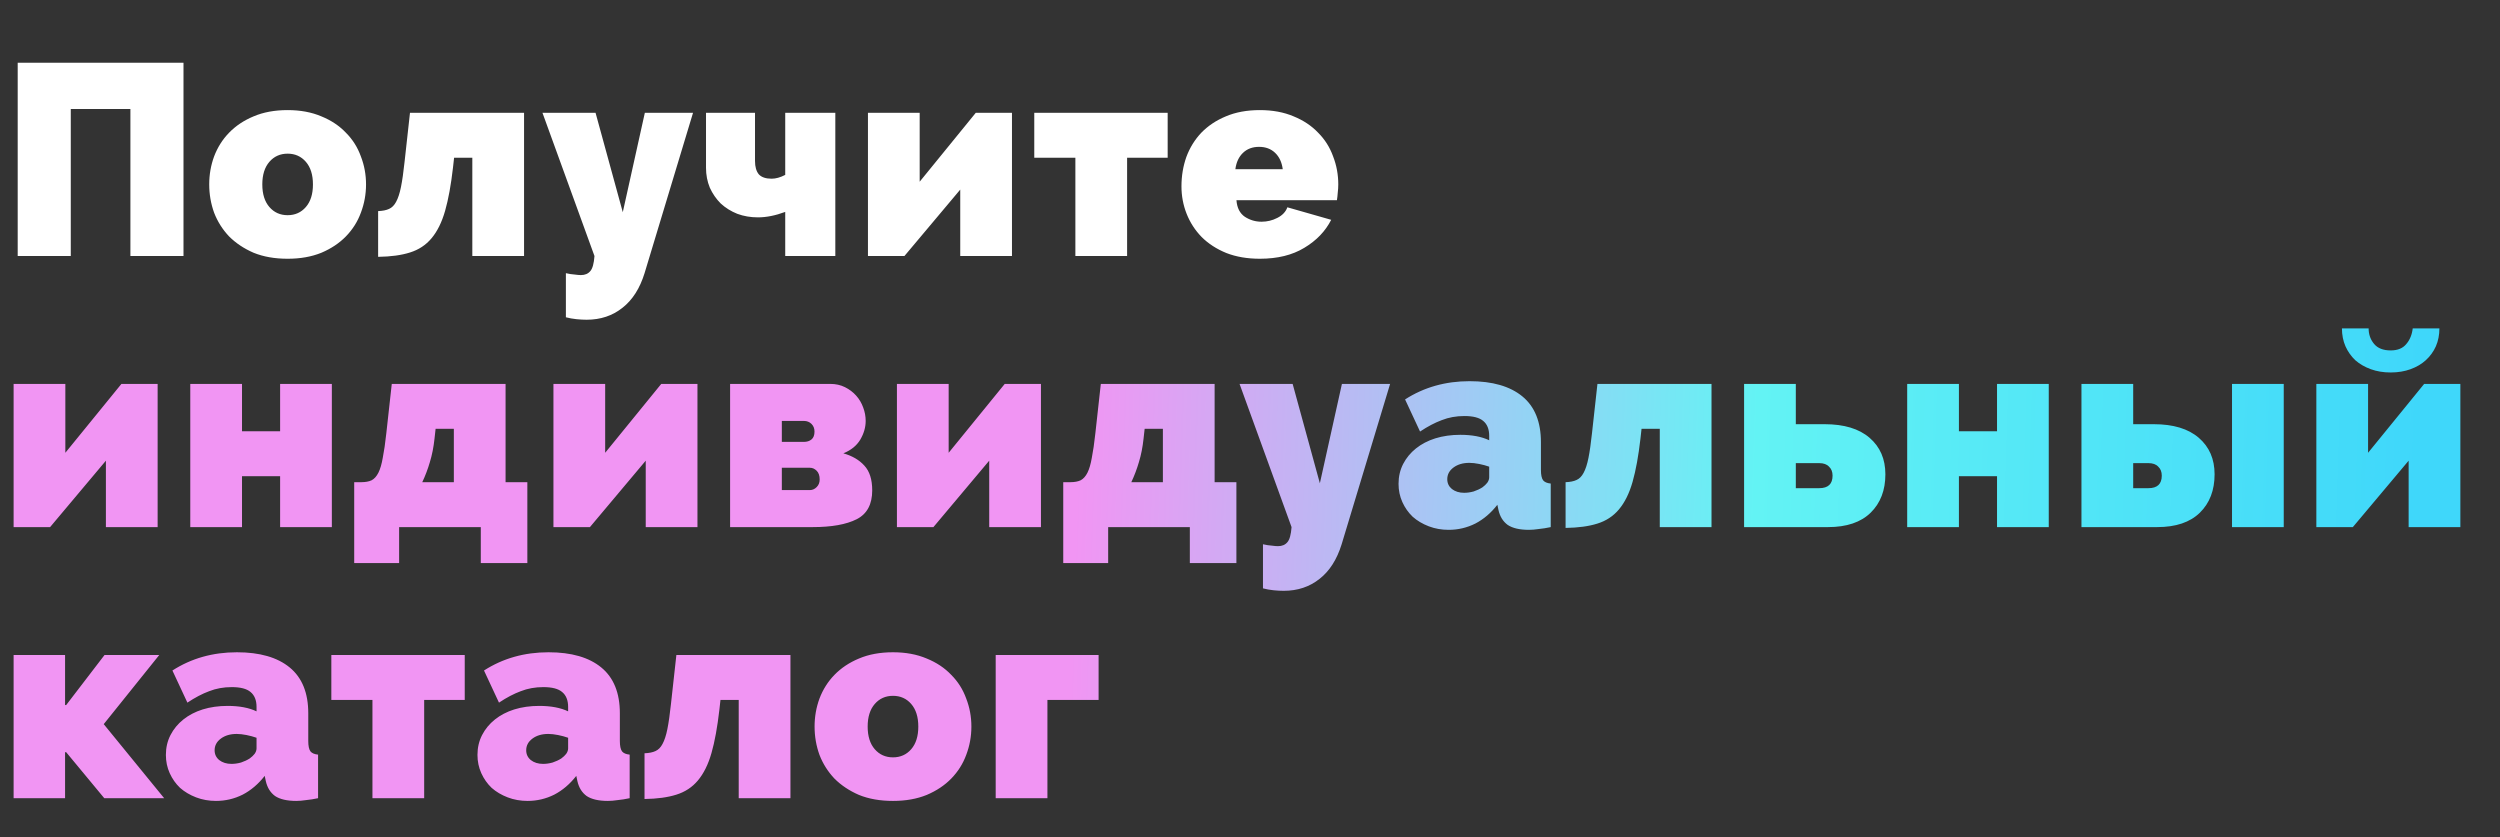
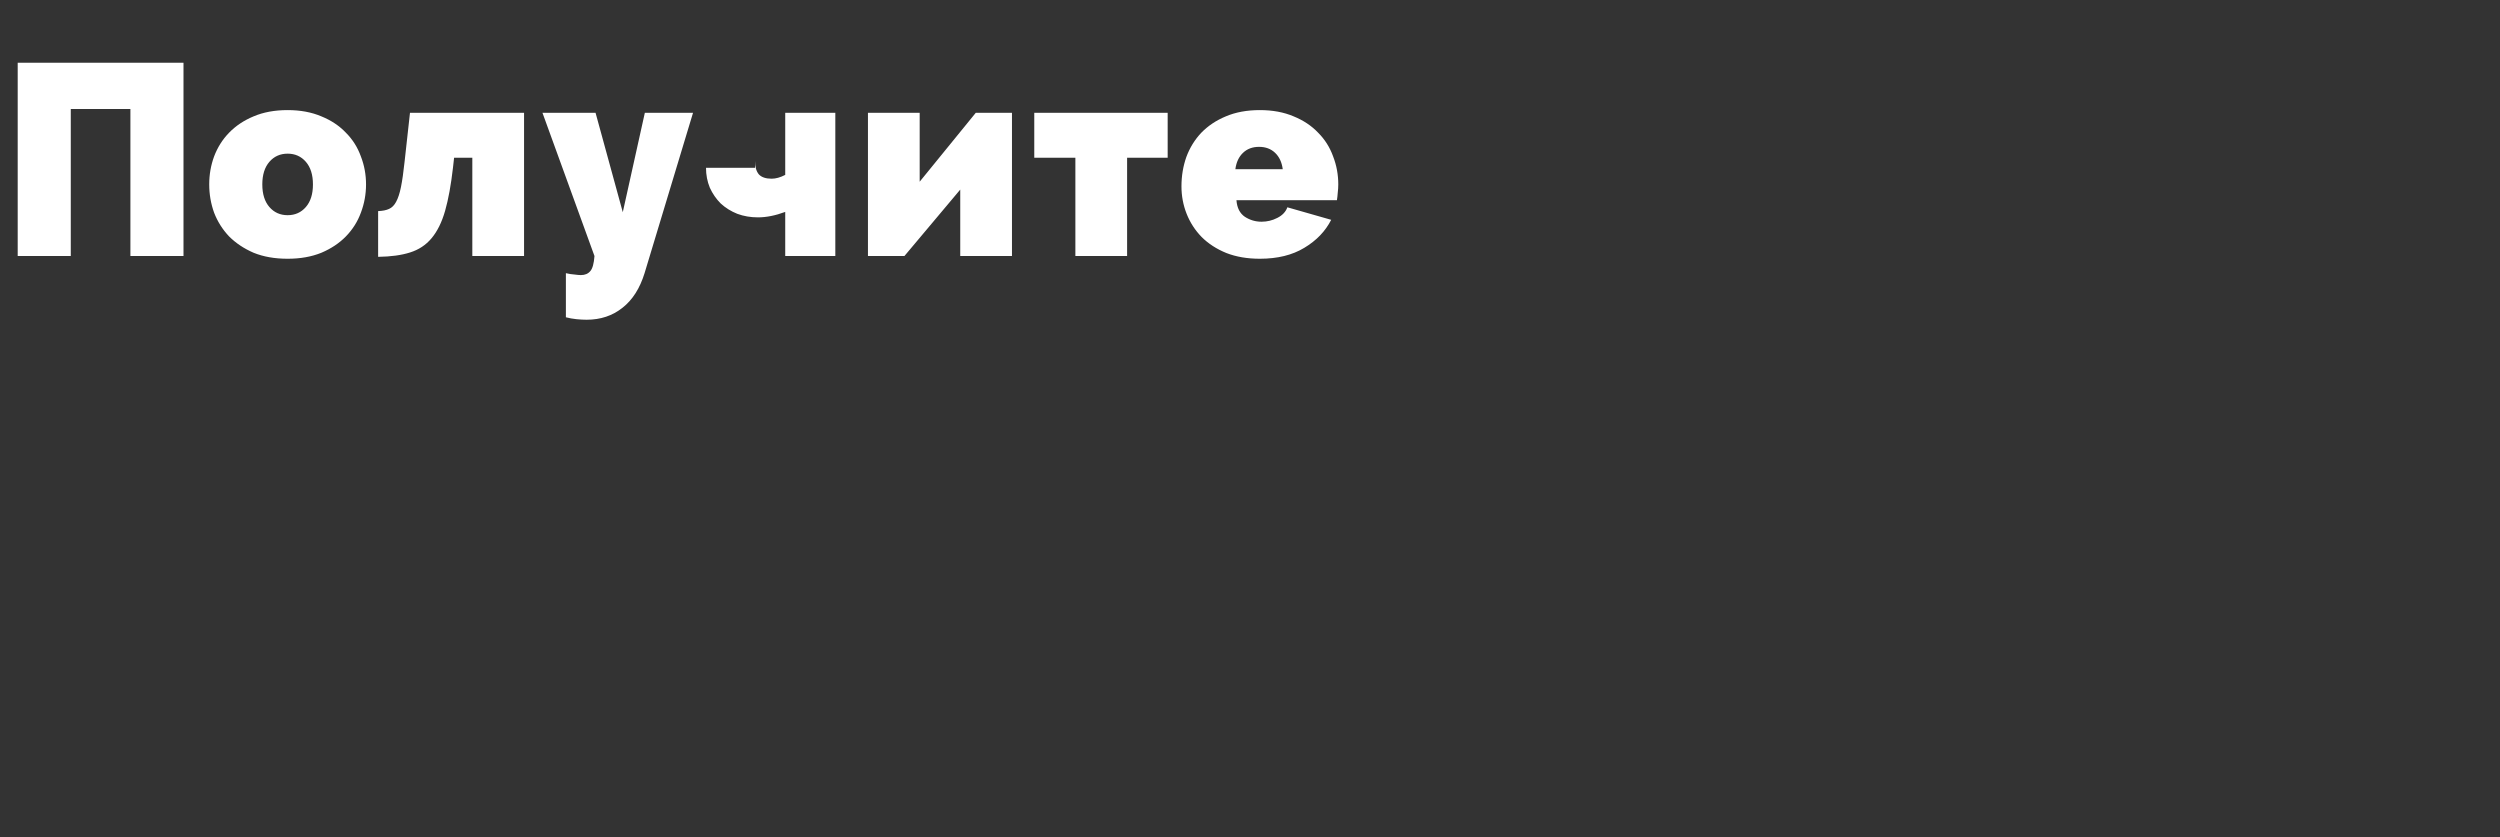
<svg xmlns="http://www.w3.org/2000/svg" width="830" height="278" viewBox="0 0 830 278" fill="none">
  <rect x="0" y="0" width="830" height="278" fill="#333333" stroke="none" />
-   <path d="M5.875 20.826H60.92V85H43.295V36.191H23.5V85H5.875V20.826ZM95.492 85.904C91.214 85.904 87.448 85.241 84.194 83.915C81 82.529 78.289 80.722 76.059 78.492C73.89 76.202 72.233 73.581 71.088 70.629C70.003 67.616 69.461 64.482 69.461 61.228C69.461 57.974 70.003 54.871 71.088 51.919C72.233 48.906 73.89 46.285 76.059 44.055C78.289 41.765 81 39.958 84.194 38.632C87.448 37.246 91.214 36.553 95.492 36.553C99.71 36.553 103.446 37.246 106.7 38.632C109.954 39.958 112.666 41.765 114.835 44.055C117.065 46.285 118.722 48.906 119.806 51.919C120.951 54.871 121.524 57.974 121.524 61.228C121.524 64.482 120.951 67.616 119.806 70.629C118.722 73.581 117.065 76.202 114.835 78.492C112.666 80.722 109.954 82.529 106.7 83.915C103.446 85.241 99.71 85.904 95.492 85.904ZM87.086 61.228C87.086 64.422 87.87 66.923 89.436 68.731C91.003 70.538 93.022 71.442 95.492 71.442C97.963 71.442 99.981 70.538 101.548 68.731C103.115 66.923 103.898 64.422 103.898 61.228C103.898 58.035 103.115 55.534 101.548 53.726C99.981 51.919 97.963 51.015 95.492 51.015C93.022 51.015 91.003 51.919 89.436 53.726C87.87 55.534 87.086 58.035 87.086 61.228ZM125.539 70.086C127.045 70.026 128.25 69.785 129.154 69.363C130.118 68.941 130.902 68.158 131.504 67.013C132.167 65.808 132.709 64.151 133.131 62.042C133.553 59.933 133.945 57.191 134.306 53.817L136.114 37.457H173.986V85H156.812V52.371H150.756L150.395 55.624C149.732 61.409 148.858 66.2 147.774 69.996C146.689 73.792 145.183 76.835 143.254 79.125C141.386 81.354 139.006 82.921 136.114 83.825C133.282 84.729 129.757 85.211 125.539 85.271V70.086ZM187.874 90.694C188.899 90.935 189.863 91.086 190.766 91.146C191.67 91.267 192.363 91.327 192.845 91.327C194.231 91.327 195.286 90.875 196.009 89.971C196.732 89.128 197.184 87.471 197.365 85L180.101 37.457H197.726L206.765 70.448L214.086 37.457H230.085L213.996 90.694C212.429 95.756 209.989 99.582 206.674 102.173C203.36 104.825 199.383 106.15 194.743 106.15C193.719 106.15 192.604 106.09 191.399 105.97C190.194 105.849 189.019 105.638 187.874 105.337V90.694ZM277.328 85H260.697V70.357C257.443 71.563 254.43 72.165 251.659 72.165C249.188 72.165 246.898 71.773 244.789 70.99C242.68 70.147 240.842 69.002 239.276 67.555C237.769 66.049 236.564 64.302 235.66 62.313C234.817 60.264 234.395 58.065 234.395 55.715V37.457H250.664V53.455C250.664 55.383 251.086 56.86 251.93 57.884C252.834 58.848 254.25 59.33 256.178 59.33C257.564 59.33 259.07 58.908 260.697 58.065V37.457H277.328V85ZM305.332 60.325L323.952 37.457H335.973V85H318.8V62.946L300.271 85H288.159V37.457H305.332V60.325ZM374.198 85H357.025V52.371H343.377V37.457H387.666V52.371H374.198V85ZM418.277 85.904C414.119 85.904 410.414 85.271 407.16 84.006C403.906 82.68 401.164 80.903 398.934 78.673C396.765 76.443 395.108 73.882 393.963 70.99C392.818 68.098 392.246 65.055 392.246 61.861C392.246 58.426 392.788 55.172 393.873 52.099C395.018 49.026 396.675 46.345 398.844 44.055C401.074 41.765 403.785 39.958 406.979 38.632C410.233 37.246 413.999 36.553 418.277 36.553C422.495 36.553 426.231 37.246 429.485 38.632C432.739 39.958 435.45 41.765 437.62 44.055C439.849 46.285 441.506 48.906 442.591 51.919C443.736 54.871 444.308 57.974 444.308 61.228C444.308 62.132 444.248 63.066 444.128 64.03C444.067 64.934 443.977 65.748 443.856 66.471H410.504C410.685 69.002 411.619 70.84 413.306 71.984C414.993 73.069 416.831 73.611 418.819 73.611C420.687 73.611 422.435 73.189 424.062 72.346C425.749 71.502 426.864 70.327 427.406 68.821L441.958 72.979C440.03 76.775 437.047 79.878 433.01 82.288C429.033 84.699 424.122 85.904 418.277 85.904ZM425.87 56.167C425.568 53.877 424.725 52.069 423.339 50.744C421.953 49.418 420.175 48.755 418.006 48.755C415.837 48.755 414.059 49.418 412.673 50.744C411.287 52.069 410.444 53.877 410.142 56.167H425.87Z" fill="white" />
-   <path d="M21.693 150.325L40.312 127.457H52.334V175H35.16V152.946L16.631 175H4.519V127.457H21.693V150.325ZM80.345 143.184H92.999V127.457H110.172V175H92.999V158.098H80.345V175H63.172V127.457H80.345V143.184ZM117.595 160.086H119.945C121.331 160.086 122.475 159.875 123.379 159.454C124.283 158.972 125.036 158.128 125.639 156.923C126.242 155.718 126.724 154.061 127.085 151.952C127.507 149.842 127.899 147.131 128.26 143.817L130.068 127.457H167.849V160.086H175.08V186.931H159.624V175H132.508V186.931H117.595V160.086ZM150.676 160.086V142.371H144.62L144.259 145.624C143.957 148.457 143.445 151.048 142.722 153.398C142.059 155.687 141.216 157.917 140.191 160.086H150.676ZM200.915 150.325L219.535 127.457H231.556V175H214.383V152.946L195.854 175H183.742V127.457H200.915V150.325ZM275.656 127.457C277.464 127.457 279.091 127.818 280.537 128.541C281.983 129.265 283.218 130.199 284.243 131.343C285.267 132.488 286.051 133.814 286.593 135.32C287.135 136.767 287.406 138.243 287.406 139.749C287.406 141.858 286.804 143.937 285.599 145.986C284.393 147.975 282.525 149.481 279.995 150.505C282.947 151.349 285.267 152.705 286.954 154.573C288.702 156.441 289.576 159.182 289.576 162.798C289.576 167.438 287.858 170.631 284.424 172.379C280.989 174.126 276.108 175 269.781 175H242.394V127.457H275.656ZM266.889 146.709C267.913 146.709 268.757 146.438 269.419 145.896C270.082 145.353 270.414 144.48 270.414 143.274C270.414 142.25 270.082 141.406 269.419 140.744C268.757 140.081 267.913 139.749 266.889 139.749H259.567V146.709H266.889ZM268.877 162.707C269.721 162.707 270.474 162.376 271.137 161.713C271.8 161.05 272.131 160.207 272.131 159.182C272.131 157.917 271.8 156.953 271.137 156.29C270.474 155.627 269.721 155.296 268.877 155.296H259.567V162.707H268.877ZM314.954 150.325L333.573 127.457H345.595V175H328.421V152.946L309.892 175H297.78V127.457H314.954V150.325ZM352.998 160.086H355.348C356.734 160.086 357.879 159.875 358.783 159.454C359.686 158.972 360.44 158.128 361.042 156.923C361.645 155.718 362.127 154.061 362.488 151.952C362.91 149.842 363.302 147.131 363.663 143.817L365.471 127.457H403.253V160.086H410.483V186.931H395.027V175H367.912V186.931H352.998V160.086ZM386.079 160.086V142.371H380.023L379.662 145.624C379.36 148.457 378.848 151.048 378.125 153.398C377.462 155.687 376.619 157.917 375.594 160.086H386.079ZM419.305 180.694C420.33 180.935 421.294 181.086 422.198 181.146C423.101 181.267 423.794 181.327 424.277 181.327C425.662 181.327 426.717 180.875 427.44 179.971C428.163 179.128 428.615 177.471 428.796 175L411.532 127.457H429.157L438.196 160.448L445.517 127.457H461.516L445.427 180.694C443.86 185.756 441.42 189.582 438.106 192.173C434.791 194.825 430.814 196.15 426.175 196.15C425.15 196.15 424.035 196.09 422.83 195.97C421.625 195.849 420.45 195.638 419.305 195.337V180.694ZM480.946 175.904C478.596 175.904 476.396 175.512 474.348 174.729C472.299 173.945 470.521 172.891 469.015 171.565C467.569 170.179 466.424 168.552 465.58 166.684C464.737 164.816 464.315 162.798 464.315 160.629C464.315 158.218 464.827 156.019 465.851 154.03C466.876 152.042 468.292 150.325 470.1 148.878C471.907 147.432 474.046 146.317 476.517 145.534C479.048 144.751 481.82 144.359 484.832 144.359C488.689 144.359 491.883 144.962 494.413 146.167V144.721C494.413 142.491 493.751 140.834 492.425 139.749C491.159 138.665 489.081 138.122 486.188 138.122C483.477 138.122 480.976 138.574 478.686 139.478C476.396 140.322 473.986 141.587 471.455 143.274L466.484 132.609C472.751 128.572 479.891 126.553 487.906 126.553C495.498 126.553 501.343 128.24 505.441 131.615C509.538 134.989 511.587 140.051 511.587 146.799V156.019C511.587 157.646 511.828 158.791 512.31 159.454C512.792 160.056 513.636 160.418 514.841 160.538V175C513.455 175.301 512.129 175.512 510.864 175.633C509.659 175.813 508.574 175.904 507.61 175.904C504.537 175.904 502.187 175.362 500.56 174.277C498.993 173.132 497.969 171.475 497.487 169.306L497.125 167.588C495.016 170.3 492.576 172.379 489.804 173.825C487.032 175.211 484.079 175.904 480.946 175.904ZM486.098 163.611C487.122 163.611 488.177 163.461 489.261 163.159C490.346 162.798 491.31 162.346 492.154 161.804C492.817 161.322 493.359 160.809 493.781 160.267C494.202 159.664 494.413 159.062 494.413 158.459V154.934C493.389 154.573 492.274 154.271 491.069 154.03C489.864 153.789 488.779 153.669 487.815 153.669C485.706 153.669 483.959 154.181 482.573 155.205C481.187 156.23 480.494 157.525 480.494 159.092C480.494 160.418 481.006 161.502 482.03 162.346C483.115 163.19 484.471 163.611 486.098 163.611ZM519.775 160.086C521.281 160.026 522.486 159.785 523.39 159.363C524.354 158.941 525.137 158.158 525.74 157.013C526.403 155.808 526.945 154.151 527.367 152.042C527.789 149.933 528.18 147.191 528.542 143.817L530.35 127.457H568.222V175H551.048V142.371H544.992L544.631 145.624C543.968 151.409 543.094 156.2 542.01 159.996C540.925 163.792 539.418 166.835 537.49 169.125C535.622 171.354 533.242 172.921 530.35 173.825C527.518 174.729 523.993 175.211 519.775 175.271V160.086ZM579.037 127.457H596.21V140.834H605.791C612.239 140.834 617.21 142.34 620.705 145.353C624.2 148.366 625.947 152.403 625.947 157.465C625.947 162.768 624.32 167.016 621.066 170.21C617.812 173.403 613.082 175 606.876 175H579.037V127.457ZM603.983 162.075C606.936 162.075 608.412 160.689 608.412 157.917C608.412 156.652 608.021 155.657 607.237 154.934C606.514 154.151 605.43 153.759 603.983 153.759H596.21V162.075H603.983ZM650.361 143.184H663.015V127.457H680.188V175H663.015V158.098H650.361V175H633.187V127.457H650.361V143.184ZM691.045 127.457H708.219V140.834H715.088C721.535 140.834 726.507 142.34 730.002 145.353C733.497 148.366 735.244 152.403 735.244 157.465C735.244 162.768 733.617 167.016 730.363 170.21C727.109 173.403 722.379 175 716.173 175H691.045V127.457ZM741.029 127.457H758.202V175H741.029V127.457ZM713.28 162.075C716.233 162.075 717.709 160.689 717.709 157.917C717.709 156.652 717.317 155.657 716.534 154.934C715.811 154.151 714.726 153.759 713.28 153.759H708.219V162.075H713.28ZM809.883 109.018C809.883 111.187 809.491 113.176 808.708 114.984C807.924 116.731 806.809 118.268 805.363 119.593C803.977 120.859 802.29 121.853 800.302 122.576C798.313 123.299 796.114 123.661 793.703 123.661C791.293 123.661 789.094 123.299 787.105 122.576C785.117 121.853 783.399 120.859 781.953 119.593C780.567 118.268 779.483 116.731 778.699 114.984C777.916 113.176 777.524 111.187 777.524 109.018H786.382C786.382 111.007 786.985 112.724 788.19 114.17C789.395 115.616 791.233 116.339 793.703 116.339C795.993 116.339 797.711 115.646 798.855 114.26C800.061 112.875 800.784 111.127 801.025 109.018H809.883ZM786.201 150.325L804.821 127.457H816.842V175H799.669V152.946L781.14 175H769.028V127.457H786.201V150.325ZM34.708 217.457H52.876L34.437 240.415L54.503 265H34.618L21.964 249.725H21.602V265H4.519V217.457H21.602V234.088H21.964L34.708 217.457ZM71.704 265.904C69.355 265.904 67.155 265.512 65.106 264.729C63.058 263.945 61.28 262.891 59.773 261.565C58.327 260.179 57.182 258.552 56.339 256.684C55.495 254.816 55.074 252.798 55.074 250.629C55.074 248.218 55.586 246.019 56.61 244.03C57.634 242.042 59.05 240.325 60.858 238.878C62.666 237.432 64.805 236.317 67.276 235.534C69.806 234.751 72.578 234.359 75.591 234.359C79.448 234.359 82.641 234.962 85.172 236.167V234.721C85.172 232.491 84.509 230.834 83.184 229.749C81.918 228.665 79.839 228.122 76.947 228.122C74.235 228.122 71.735 228.574 69.445 229.478C67.155 230.322 64.745 231.587 62.214 233.274L57.243 222.609C63.51 218.572 70.65 216.553 78.664 216.553C86.257 216.553 92.102 218.24 96.199 221.615C100.297 224.989 102.345 230.051 102.345 236.799V246.019C102.345 247.646 102.586 248.791 103.069 249.454C103.551 250.056 104.394 250.418 105.599 250.538V265C104.213 265.301 102.888 265.512 101.622 265.633C100.417 265.813 99.333 265.904 98.368 265.904C95.295 265.904 92.945 265.362 91.318 264.277C89.752 263.132 88.727 261.475 88.245 259.306L87.884 257.588C85.775 260.3 83.334 262.379 80.562 263.825C77.79 265.211 74.838 265.904 71.704 265.904ZM76.856 253.611C77.881 253.611 78.935 253.461 80.02 253.159C81.105 252.798 82.069 252.346 82.912 251.804C83.575 251.322 84.118 250.809 84.539 250.267C84.961 249.664 85.172 249.062 85.172 248.459V244.934C84.148 244.573 83.033 244.271 81.828 244.03C80.623 243.789 79.538 243.669 78.574 243.669C76.465 243.669 74.717 244.181 73.332 245.205C71.946 246.23 71.253 247.525 71.253 249.092C71.253 250.418 71.765 251.502 72.789 252.346C73.874 253.19 75.23 253.611 76.856 253.611ZM140.825 265H123.652V232.371H110.004V217.457H154.293V232.371H140.825V265ZM175.151 265.904C172.801 265.904 170.601 265.512 168.553 264.729C166.504 263.945 164.726 262.891 163.22 261.565C161.774 260.179 160.629 258.552 159.785 256.684C158.942 254.816 158.52 252.798 158.52 250.629C158.52 248.218 159.032 246.019 160.056 244.03C161.081 242.042 162.497 240.325 164.305 238.878C166.112 237.432 168.251 236.317 170.722 235.534C173.253 234.751 176.025 234.359 179.037 234.359C182.894 234.359 186.088 234.962 188.618 236.167V234.721C188.618 232.491 187.956 230.834 186.63 229.749C185.365 228.665 183.286 228.122 180.393 228.122C177.682 228.122 175.181 228.574 172.891 229.478C170.601 230.322 168.191 231.587 165.66 233.274L160.689 222.609C166.956 218.572 174.096 216.553 182.111 216.553C189.703 216.553 195.548 218.24 199.646 221.615C203.743 224.989 205.792 230.051 205.792 236.799V246.019C205.792 247.646 206.033 248.791 206.515 249.454C206.997 250.056 207.841 250.418 209.046 250.538V265C207.66 265.301 206.334 265.512 205.069 265.633C203.864 265.813 202.779 265.904 201.815 265.904C198.742 265.904 196.392 265.362 194.765 264.277C193.198 263.132 192.174 261.475 191.692 259.306L191.33 257.588C189.221 260.3 186.781 262.379 184.009 263.825C181.237 265.211 178.284 265.904 175.151 265.904ZM180.303 253.611C181.327 253.611 182.382 253.461 183.466 253.159C184.551 252.798 185.515 252.346 186.359 251.804C187.022 251.322 187.564 250.809 187.986 250.267C188.408 249.664 188.618 249.062 188.618 248.459V244.934C187.594 244.573 186.479 244.271 185.274 244.03C184.069 243.789 182.984 243.669 182.02 243.669C179.911 243.669 178.164 244.181 176.778 245.205C175.392 246.23 174.699 247.525 174.699 249.092C174.699 250.418 175.211 251.502 176.235 252.346C177.32 253.19 178.676 253.611 180.303 253.611ZM213.98 250.086C215.486 250.026 216.691 249.785 217.595 249.363C218.559 248.941 219.342 248.158 219.945 247.013C220.608 245.808 221.15 244.151 221.572 242.042C221.994 239.933 222.385 237.191 222.747 233.817L224.555 217.457H262.427V265H245.253V232.371H239.197L238.836 235.624C238.173 241.409 237.299 246.2 236.215 249.996C235.13 253.792 233.623 256.835 231.695 259.125C229.827 261.354 227.447 262.921 224.555 263.825C221.723 264.729 218.198 265.211 213.98 265.271V250.086ZM296.471 265.904C292.193 265.904 288.427 265.241 285.173 263.915C281.979 262.529 279.268 260.722 277.038 258.492C274.869 256.202 273.212 253.581 272.067 250.629C270.982 247.616 270.44 244.482 270.44 241.228C270.44 237.975 270.982 234.871 272.067 231.919C273.212 228.906 274.869 226.285 277.038 224.055C279.268 221.765 281.979 219.958 285.173 218.632C288.427 217.246 292.193 216.553 296.471 216.553C300.689 216.553 304.425 217.246 307.679 218.632C310.933 219.958 313.644 221.765 315.814 224.055C318.043 226.285 319.7 228.906 320.785 231.919C321.93 234.871 322.502 237.975 322.502 241.228C322.502 244.482 321.93 247.616 320.785 250.629C319.7 253.581 318.043 256.202 315.814 258.492C313.644 260.722 310.933 262.529 307.679 263.915C304.425 265.241 300.689 265.904 296.471 265.904ZM288.065 241.228C288.065 244.422 288.849 246.923 290.415 248.73C291.982 250.538 294.001 251.442 296.471 251.442C298.942 251.442 300.96 250.538 302.527 248.73C304.094 246.923 304.877 244.422 304.877 241.228C304.877 238.035 304.094 235.534 302.527 233.726C300.96 231.919 298.942 231.015 296.471 231.015C294.001 231.015 291.982 231.919 290.415 233.726C288.849 235.534 288.065 238.035 288.065 241.228ZM364.736 232.371H347.743V265H330.57V217.457H364.736V232.371Z" fill="url(#paint0_linear_9674_43)" />
+   <path d="M5.875 20.826H60.92V85H43.295V36.191H23.5V85H5.875V20.826ZM95.492 85.904C91.214 85.904 87.448 85.241 84.194 83.915C81 82.529 78.289 80.722 76.059 78.492C73.89 76.202 72.233 73.581 71.088 70.629C70.003 67.616 69.461 64.482 69.461 61.228C69.461 57.974 70.003 54.871 71.088 51.919C72.233 48.906 73.89 46.285 76.059 44.055C78.289 41.765 81 39.958 84.194 38.632C87.448 37.246 91.214 36.553 95.492 36.553C99.71 36.553 103.446 37.246 106.7 38.632C109.954 39.958 112.666 41.765 114.835 44.055C117.065 46.285 118.722 48.906 119.806 51.919C120.951 54.871 121.524 57.974 121.524 61.228C121.524 64.482 120.951 67.616 119.806 70.629C118.722 73.581 117.065 76.202 114.835 78.492C112.666 80.722 109.954 82.529 106.7 83.915C103.446 85.241 99.71 85.904 95.492 85.904ZM87.086 61.228C87.086 64.422 87.87 66.923 89.436 68.731C91.003 70.538 93.022 71.442 95.492 71.442C97.963 71.442 99.981 70.538 101.548 68.731C103.115 66.923 103.898 64.422 103.898 61.228C103.898 58.035 103.115 55.534 101.548 53.726C99.981 51.919 97.963 51.015 95.492 51.015C93.022 51.015 91.003 51.919 89.436 53.726C87.87 55.534 87.086 58.035 87.086 61.228ZM125.539 70.086C127.045 70.026 128.25 69.785 129.154 69.363C130.118 68.941 130.902 68.158 131.504 67.013C132.167 65.808 132.709 64.151 133.131 62.042C133.553 59.933 133.945 57.191 134.306 53.817L136.114 37.457H173.986V85H156.812V52.371H150.756L150.395 55.624C149.732 61.409 148.858 66.2 147.774 69.996C146.689 73.792 145.183 76.835 143.254 79.125C141.386 81.354 139.006 82.921 136.114 83.825C133.282 84.729 129.757 85.211 125.539 85.271V70.086ZM187.874 90.694C188.899 90.935 189.863 91.086 190.766 91.146C191.67 91.267 192.363 91.327 192.845 91.327C194.231 91.327 195.286 90.875 196.009 89.971C196.732 89.128 197.184 87.471 197.365 85L180.101 37.457H197.726L206.765 70.448L214.086 37.457H230.085L213.996 90.694C212.429 95.756 209.989 99.582 206.674 102.173C203.36 104.825 199.383 106.15 194.743 106.15C193.719 106.15 192.604 106.09 191.399 105.97C190.194 105.849 189.019 105.638 187.874 105.337V90.694ZM277.328 85H260.697V70.357C257.443 71.563 254.43 72.165 251.659 72.165C249.188 72.165 246.898 71.773 244.789 70.99C242.68 70.147 240.842 69.002 239.276 67.555C237.769 66.049 236.564 64.302 235.66 62.313C234.817 60.264 234.395 58.065 234.395 55.715H250.664V53.455C250.664 55.383 251.086 56.86 251.93 57.884C252.834 58.848 254.25 59.33 256.178 59.33C257.564 59.33 259.07 58.908 260.697 58.065V37.457H277.328V85ZM305.332 60.325L323.952 37.457H335.973V85H318.8V62.946L300.271 85H288.159V37.457H305.332V60.325ZM374.198 85H357.025V52.371H343.377V37.457H387.666V52.371H374.198V85ZM418.277 85.904C414.119 85.904 410.414 85.271 407.16 84.006C403.906 82.68 401.164 80.903 398.934 78.673C396.765 76.443 395.108 73.882 393.963 70.99C392.818 68.098 392.246 65.055 392.246 61.861C392.246 58.426 392.788 55.172 393.873 52.099C395.018 49.026 396.675 46.345 398.844 44.055C401.074 41.765 403.785 39.958 406.979 38.632C410.233 37.246 413.999 36.553 418.277 36.553C422.495 36.553 426.231 37.246 429.485 38.632C432.739 39.958 435.45 41.765 437.62 44.055C439.849 46.285 441.506 48.906 442.591 51.919C443.736 54.871 444.308 57.974 444.308 61.228C444.308 62.132 444.248 63.066 444.128 64.03C444.067 64.934 443.977 65.748 443.856 66.471H410.504C410.685 69.002 411.619 70.84 413.306 71.984C414.993 73.069 416.831 73.611 418.819 73.611C420.687 73.611 422.435 73.189 424.062 72.346C425.749 71.502 426.864 70.327 427.406 68.821L441.958 72.979C440.03 76.775 437.047 79.878 433.01 82.288C429.033 84.699 424.122 85.904 418.277 85.904ZM425.87 56.167C425.568 53.877 424.725 52.069 423.339 50.744C421.953 49.418 420.175 48.755 418.006 48.755C415.837 48.755 414.059 49.418 412.673 50.744C411.287 52.069 410.444 53.877 410.142 56.167H425.87Z" fill="white" />
  <defs>
    <linearGradient id="paint0_linear_9674_43" x1="355.288" y1="224.027" x2="810.601" y2="238.755" gradientUnits="userSpaceOnUse">
      <stop stop-color="#F195F3" />
      <stop offset="0.495" stop-color="#63F3F4" />
      <stop offset="0.979" stop-color="#3FD7FA" />
    </linearGradient>
  </defs>
</svg>